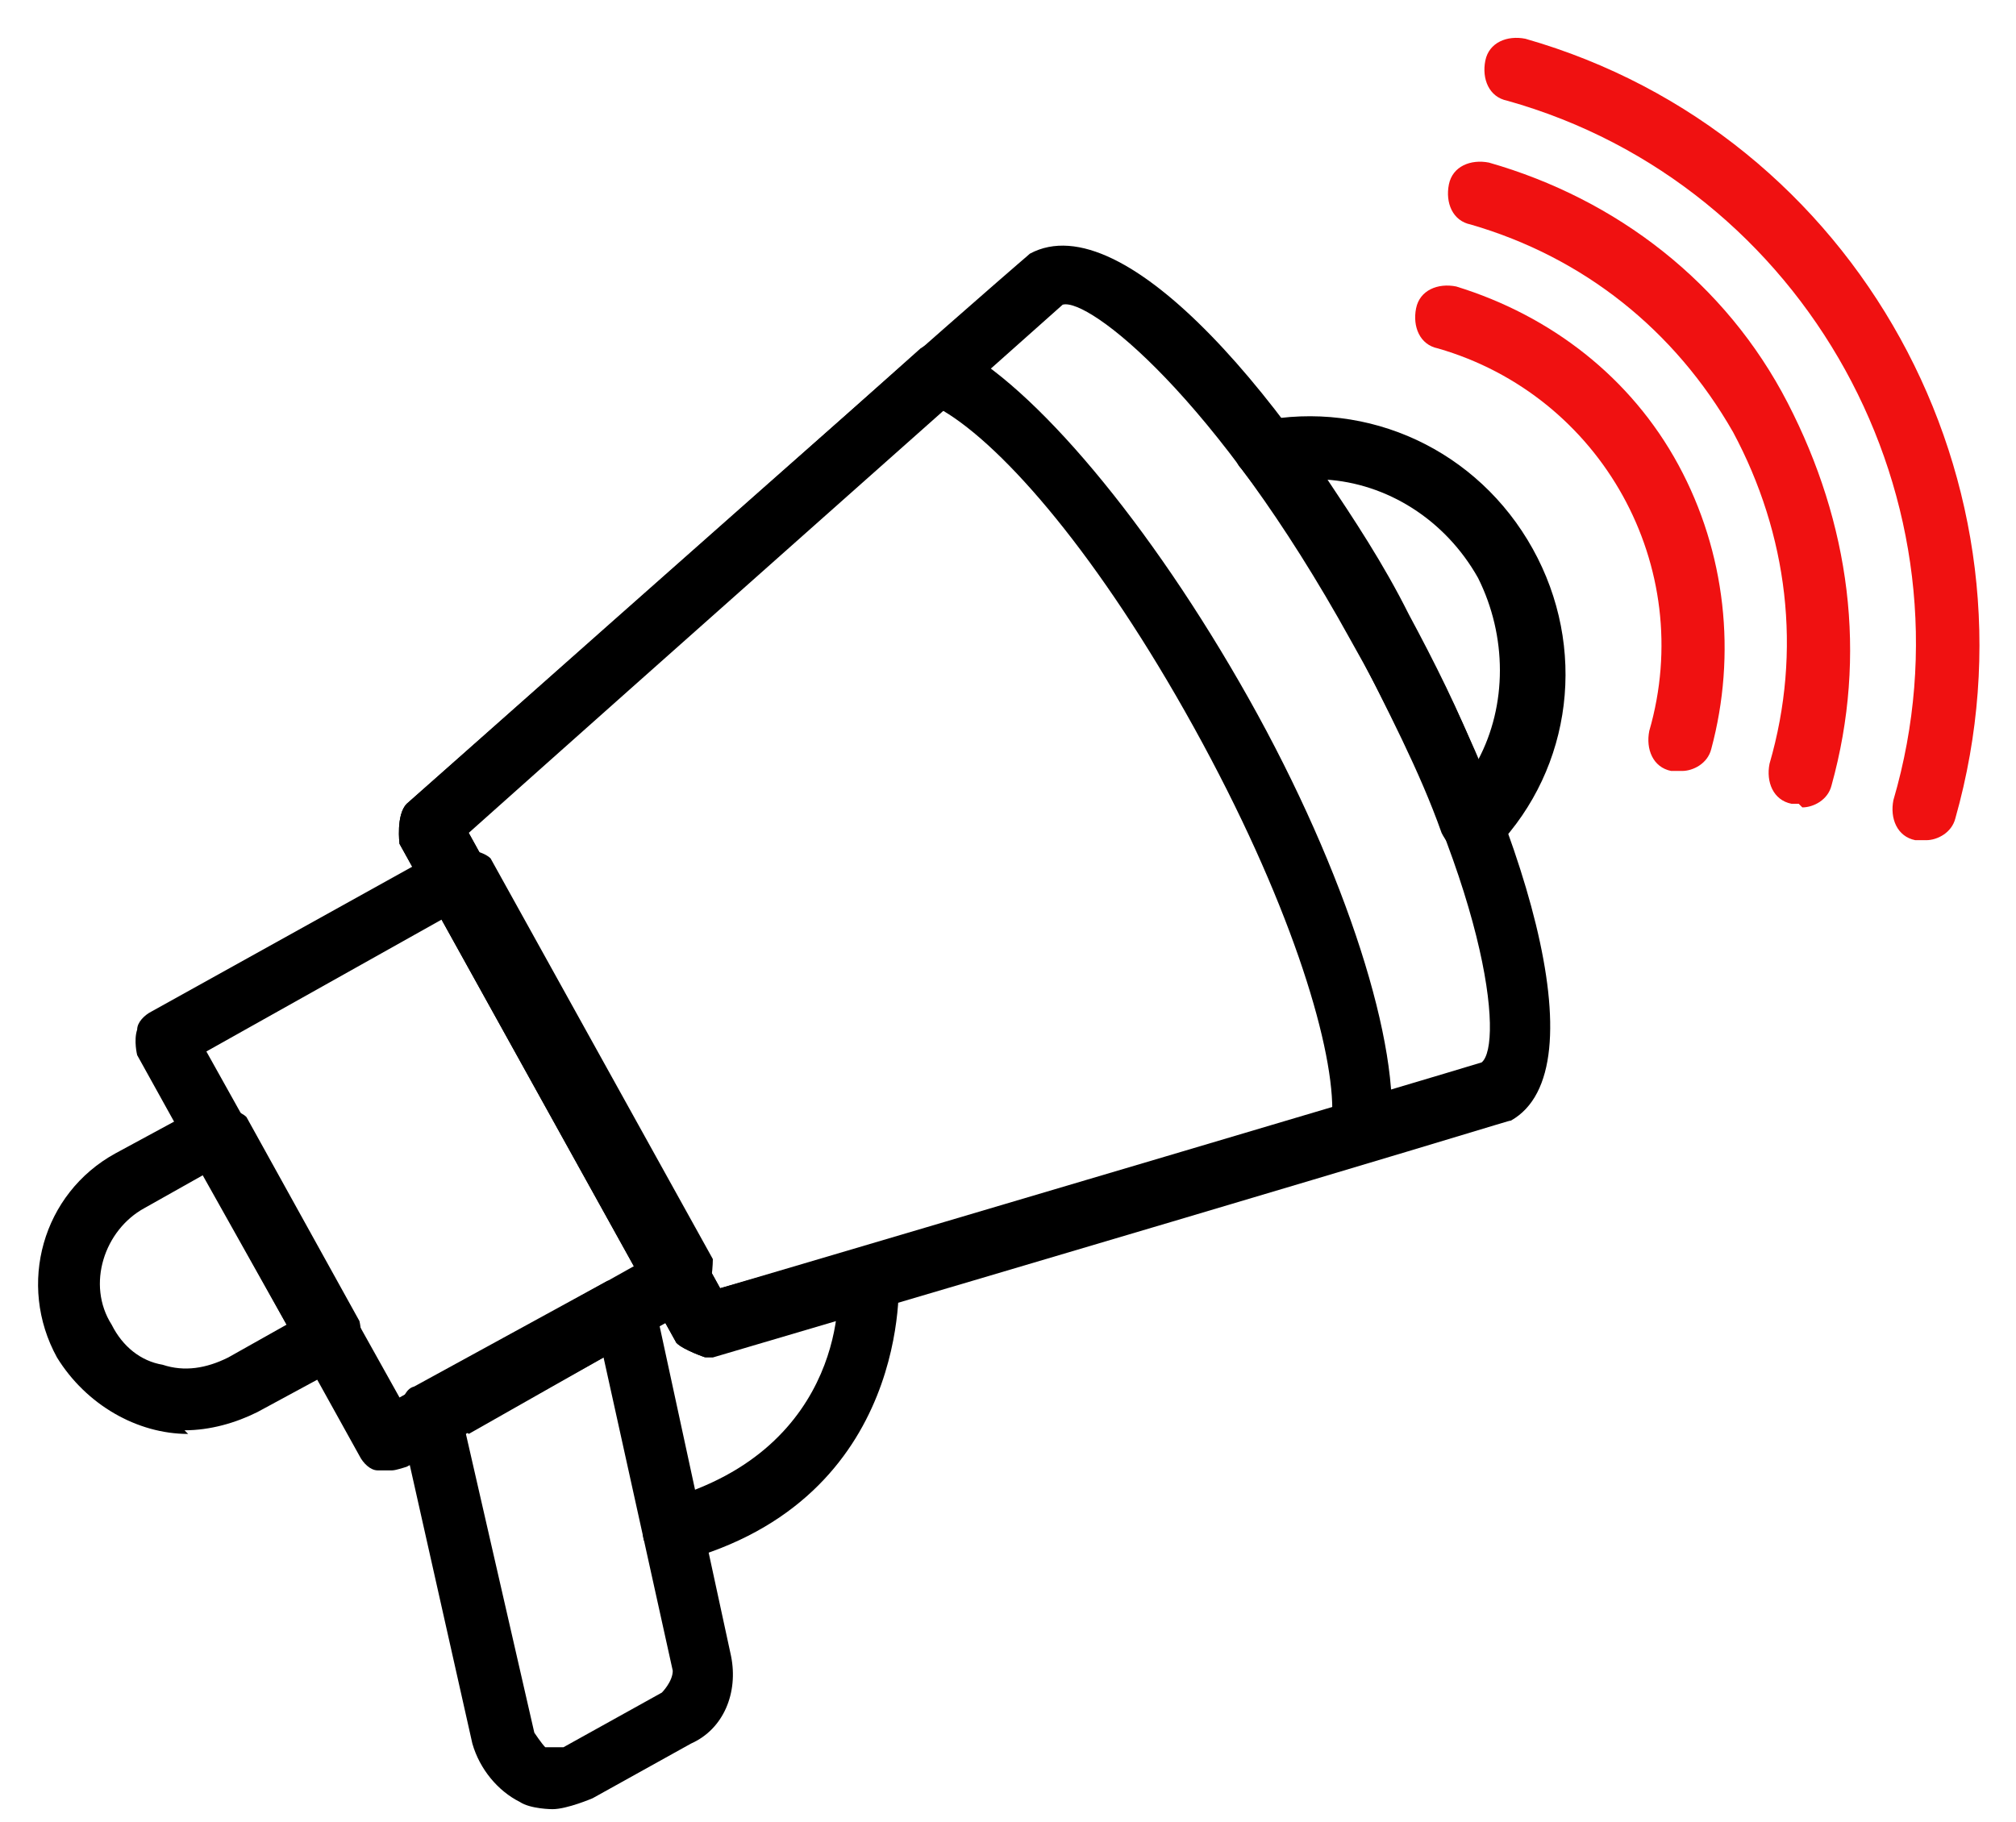
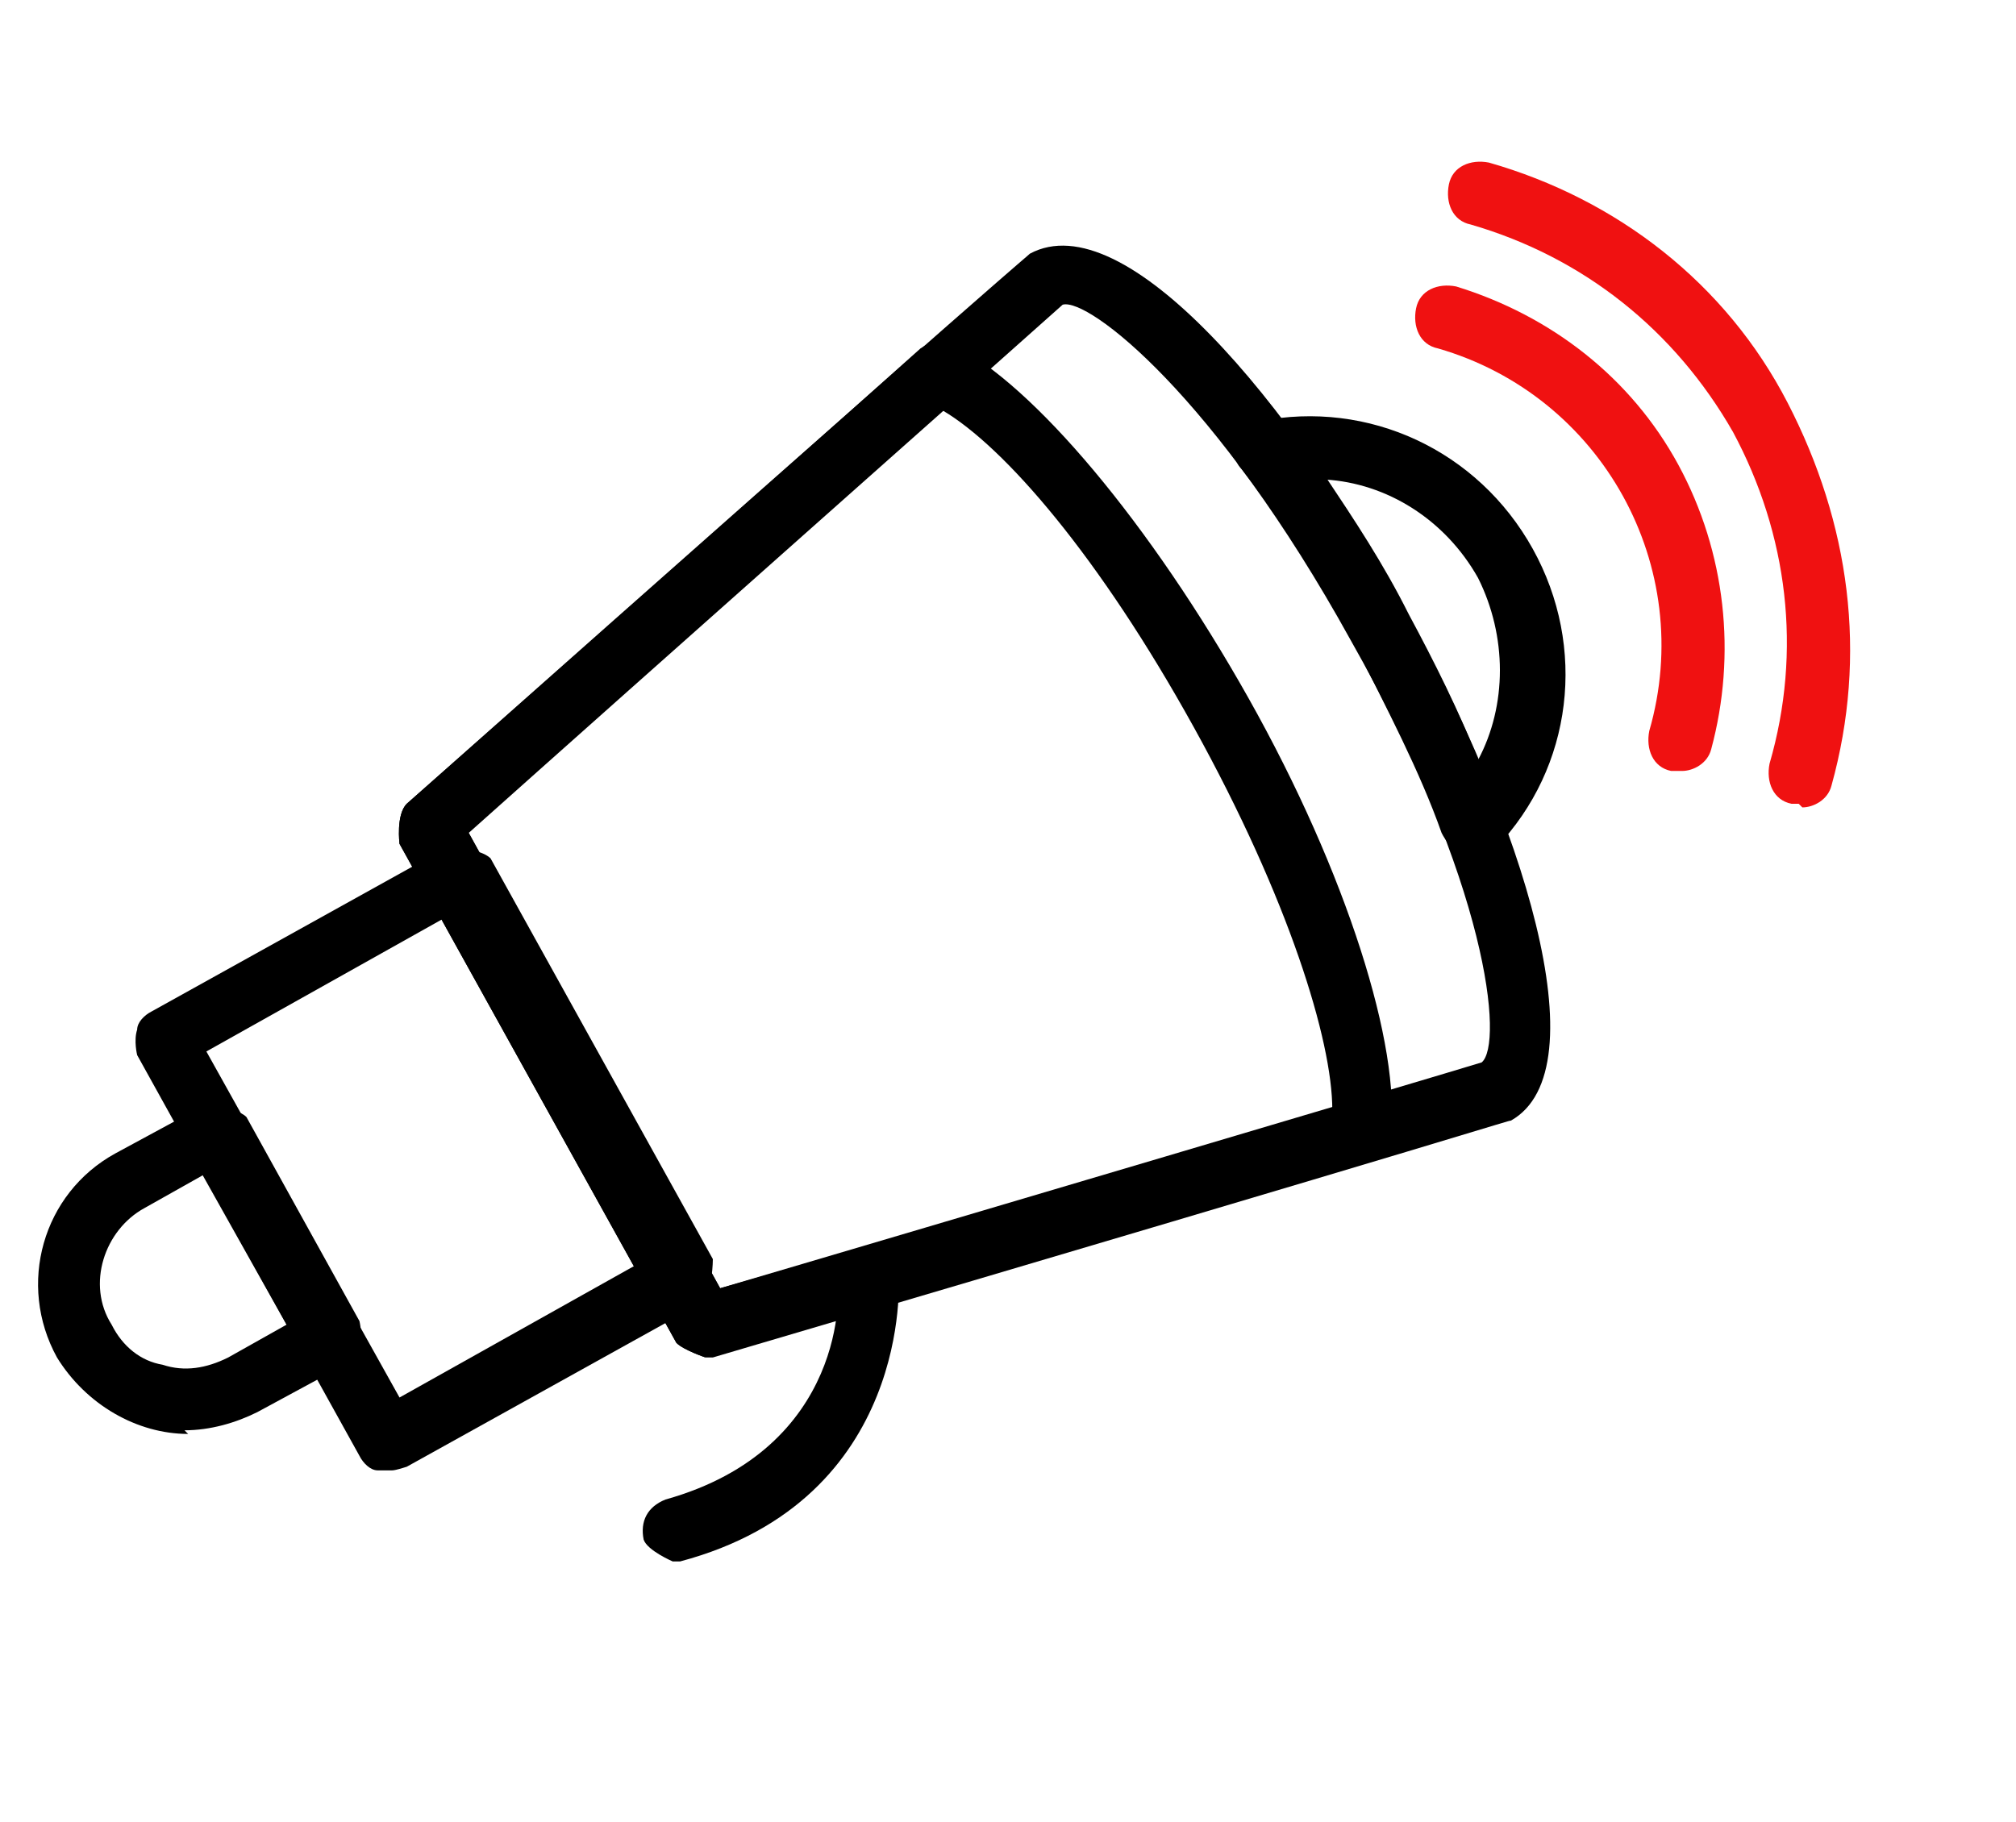
<svg xmlns="http://www.w3.org/2000/svg" width="52" height="47" viewBox="0 0 52 47" fill="none">
  <path d="M18.199 35.023C18.199 35.023 17.635 34.835 17.447 34.647L10.305 21.771C10.305 21.771 10.21 21.019 10.492 20.737C26.376 6.639 26.47 6.639 26.564 6.545C29.008 5.229 33.331 10.399 36.244 15.756C39.252 21.113 41.319 27.598 38.97 28.913C38.876 28.913 38.782 29.008 18.387 35.023H18.199ZM12.09 21.489L18.575 33.237C24.308 31.545 36.996 27.786 38.218 27.41C38.782 26.94 38.406 22.805 34.834 16.508C31.357 10.21 28.068 7.673 27.41 7.861C26.47 8.707 16.508 17.541 12.09 21.489Z" fill="black" />
  <path d="M18.199 35.023C18.199 35.023 17.635 34.834 17.447 34.647L10.305 21.771C10.305 21.771 10.21 21.019 10.492 20.737C10.492 20.737 19.233 13.03 23.744 8.989C24.026 8.801 24.308 8.707 24.59 8.895C26.658 9.929 29.665 13.5 32.203 18.011C34.741 22.523 36.15 27.034 35.868 29.289C35.868 29.571 35.586 29.853 35.304 29.947C29.477 31.639 18.293 34.928 18.293 34.928H18.105L18.199 35.023ZM12.09 21.489L18.575 33.237C20.925 32.579 29.289 30.135 34.365 28.631C34.365 26.846 33.237 23.18 30.793 18.763C28.35 14.346 25.906 11.526 24.308 10.586C20.361 14.064 13.782 19.891 11.996 21.489H12.09Z" fill="black" />
  <path d="M9.929 37.936H9.741C9.553 37.936 9.365 37.748 9.271 37.56L3.538 27.222C3.538 27.222 3.444 26.846 3.538 26.564C3.538 26.376 3.726 26.188 3.914 26.094L11.526 21.865C11.526 21.865 12.372 21.865 12.654 22.147L18.387 32.485C18.387 32.485 18.387 33.331 18.105 33.613L10.492 37.842C10.492 37.842 10.211 37.936 10.117 37.936H9.929ZM5.323 27.128L10.305 36.056L16.508 32.579L11.526 23.65L5.323 27.128Z" fill="black" />
  <path d="M4.853 36.996C3.538 36.996 2.222 36.244 1.47 35.023C0.436 33.143 1.094 30.793 2.974 29.759L5.229 28.538C5.229 28.538 6.075 28.538 6.357 28.82L9.271 34.083C9.271 34.083 9.365 34.459 9.271 34.741C9.177 35.023 9.083 35.117 8.895 35.211L6.639 36.432C6.075 36.714 5.417 36.902 4.759 36.902L4.853 36.996ZM3.726 31.169C2.692 31.733 2.222 33.143 2.88 34.177C3.162 34.741 3.632 35.117 4.195 35.211C4.759 35.398 5.323 35.304 5.887 35.023L7.391 34.177L5.229 30.323L3.726 31.169Z" fill="black" />
-   <path d="M14.252 46.677C14.252 46.677 13.688 46.677 13.406 46.489C12.842 46.207 12.372 45.643 12.184 44.985L10.305 36.62C10.305 36.62 10.305 35.868 10.681 35.774L15.662 33.049C15.662 33.049 16.132 32.955 16.414 33.049C16.602 33.143 16.79 33.331 16.884 33.613L18.857 42.729C19.045 43.669 18.669 44.609 17.823 44.985L15.286 46.395C15.286 46.395 14.628 46.677 14.252 46.677ZM11.996 36.902L13.782 44.703C13.782 44.703 13.97 44.985 14.064 45.079C14.064 45.079 14.346 45.079 14.534 45.079L17.072 43.669C17.072 43.669 17.353 43.387 17.353 43.105L15.568 35.023L12.09 36.996L11.996 36.902Z" fill="black" />
  <path d="M17.353 40.286C17.353 40.286 16.695 40.004 16.602 39.722C16.508 39.252 16.695 38.876 17.165 38.688C21.865 37.372 21.677 33.237 21.583 33.049C21.583 32.579 21.865 32.203 22.335 32.203C22.805 32.203 23.18 32.485 23.18 32.955C23.18 32.955 23.556 38.688 17.541 40.286H17.353Z" fill="black" />
  <path d="M37.936 21.959C37.936 21.959 37.842 21.959 37.748 21.959C37.466 21.959 37.278 21.677 37.184 21.489C36.62 19.891 35.775 18.293 34.929 16.602C33.989 14.91 33.049 13.406 32.015 12.09C31.827 11.902 31.827 11.62 31.921 11.338C32.015 11.056 32.203 10.868 32.485 10.868C35.305 10.305 38.124 11.62 39.534 14.158C40.944 16.695 40.568 19.797 38.594 21.865C38.406 22.053 38.218 22.147 38.03 22.147L37.936 21.959ZM34.177 12.278C34.929 13.406 35.681 14.534 36.338 15.85C36.996 17.072 37.654 18.387 38.124 19.609C38.876 18.199 38.876 16.414 38.124 14.91C37.278 13.406 35.775 12.466 34.177 12.372V12.278Z" fill="black" />
  <path d="M43.293 19.891H43.105C42.635 19.797 42.447 19.327 42.541 18.857C43.763 14.628 41.319 10.21 37.09 8.989C36.62 8.895 36.432 8.425 36.526 7.955C36.62 7.485 37.09 7.297 37.56 7.391C40.004 8.143 42.071 9.741 43.293 11.996C44.515 14.252 44.797 16.883 44.139 19.327C44.045 19.703 43.669 19.891 43.387 19.891H43.293Z" fill="#F01111" />
  <path d="M46.395 20.737H46.207C45.737 20.643 45.549 20.173 45.643 19.703C46.489 16.79 46.113 13.782 44.703 11.15C43.199 8.519 40.85 6.639 37.936 5.793C37.466 5.699 37.278 5.229 37.372 4.759C37.466 4.289 37.936 4.102 38.406 4.195C41.695 5.135 44.515 7.297 46.113 10.399C47.711 13.5 48.18 16.884 47.241 20.267C47.147 20.643 46.771 20.831 46.489 20.831L46.395 20.737Z" fill="#F01111" />
-   <path d="M49.59 21.677H49.402C48.932 21.583 48.744 21.113 48.838 20.643C51.094 12.936 46.583 4.759 38.876 2.598C38.406 2.504 38.218 2.034 38.312 1.564C38.406 1.094 38.876 0.906 39.346 1C47.898 3.444 52.88 12.466 50.436 21.113C50.342 21.489 49.966 21.677 49.684 21.677H49.59Z" fill="#F01111" />
</svg>